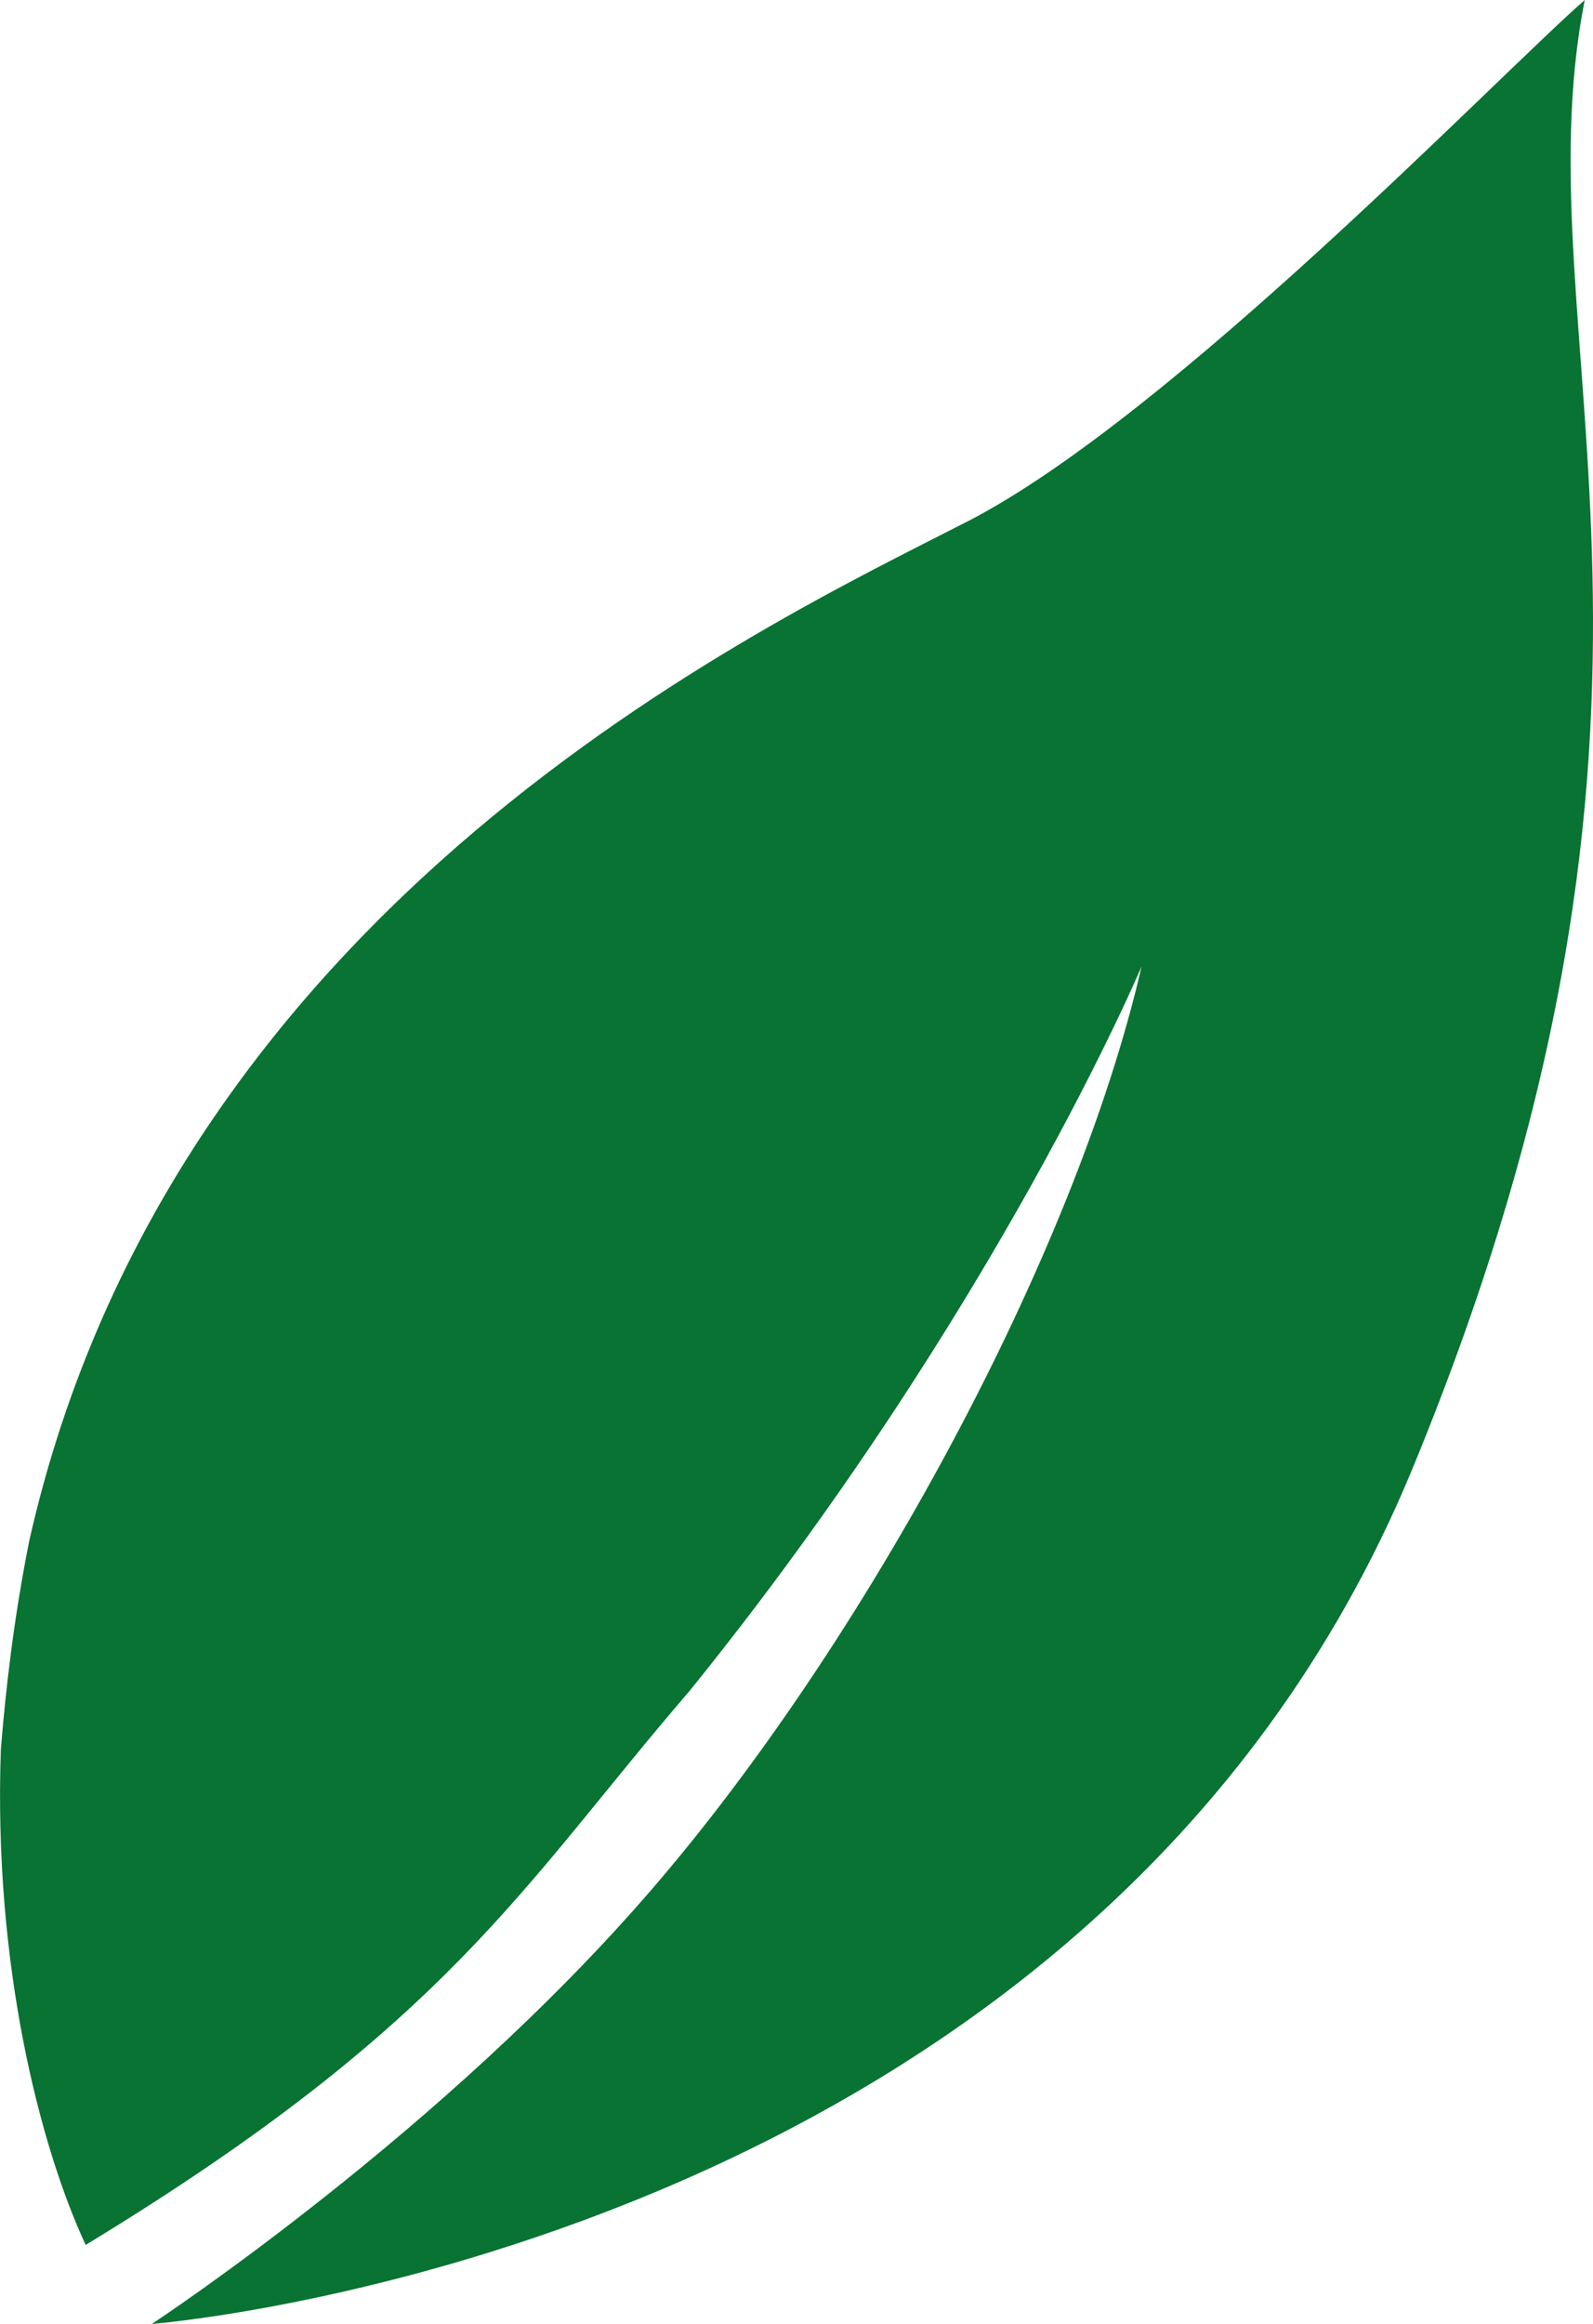
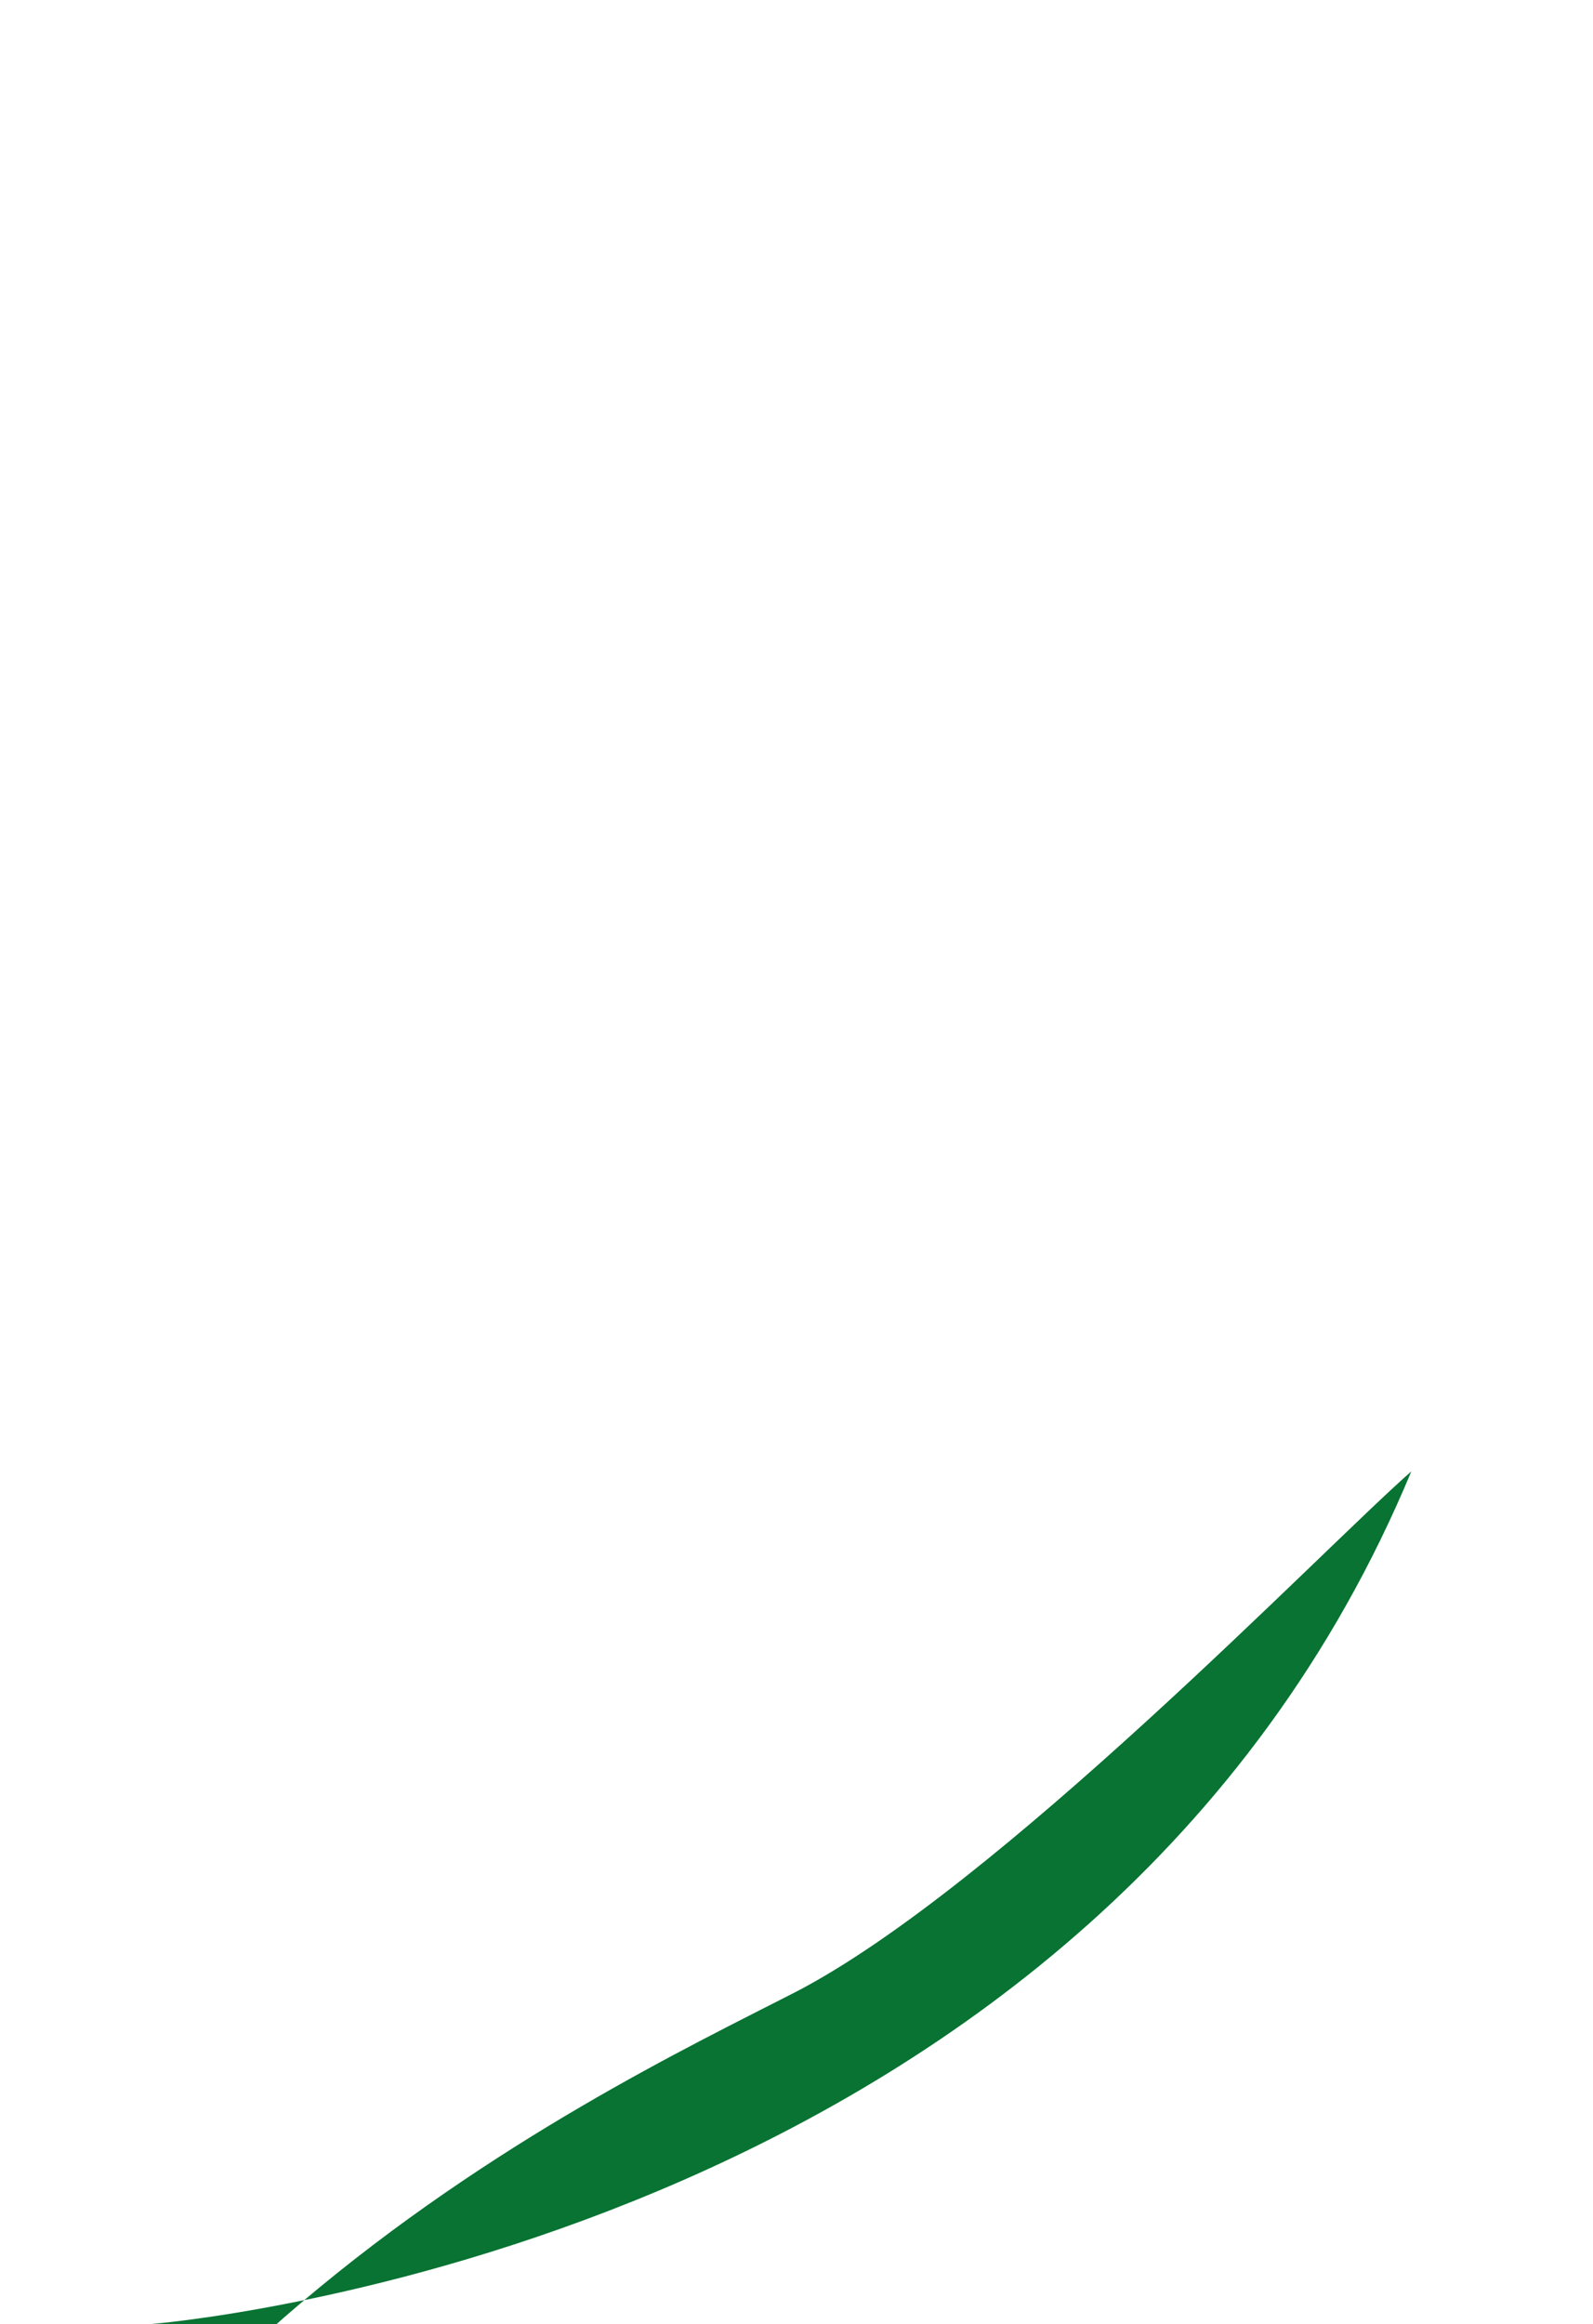
<svg xmlns="http://www.w3.org/2000/svg" id="Layer_2" data-name="Layer 2" viewBox="0 0 363.14 529.6">
  <defs>
    <style>      .cls-1 {        fill: #087332;        stroke-width: 0px;      }    </style>
  </defs>
  <g id="Layer_1-2" data-name="Layer 1">
-     <path class="cls-1" d="M34.6,529.6c11.86-1.02,215.23-21.52,287.13-194.3C394.5,159.3,345.88,77.6,361.26,0c-20.06,17.57-94.29,94.88-140.56,118.75-47.15,24.16-181.27,86.68-214.06,232.51-3.51,17.72-5.27,33.09-6.44,47.29-1.76,49.2,8.93,90.63,19.33,113.04,83.31-50.66,99.42-81.85,137.63-126.21,69.99-86.53,103.08-165.16,103.08-165.16-15.23,66.18-63.55,154.62-111.72,210.4-47.44,55.05-112.16,97.81-113.91,98.98h0Z" />
+     <path class="cls-1" d="M34.6,529.6c11.86-1.02,215.23-21.52,287.13-194.3c-20.06,17.57-94.29,94.88-140.56,118.75-47.15,24.16-181.27,86.68-214.06,232.51-3.51,17.72-5.27,33.09-6.44,47.29-1.76,49.2,8.93,90.63,19.33,113.04,83.31-50.66,99.42-81.85,137.63-126.21,69.99-86.53,103.08-165.16,103.08-165.16-15.23,66.18-63.55,154.62-111.72,210.4-47.44,55.05-112.16,97.81-113.91,98.98h0Z" />
  </g>
</svg>